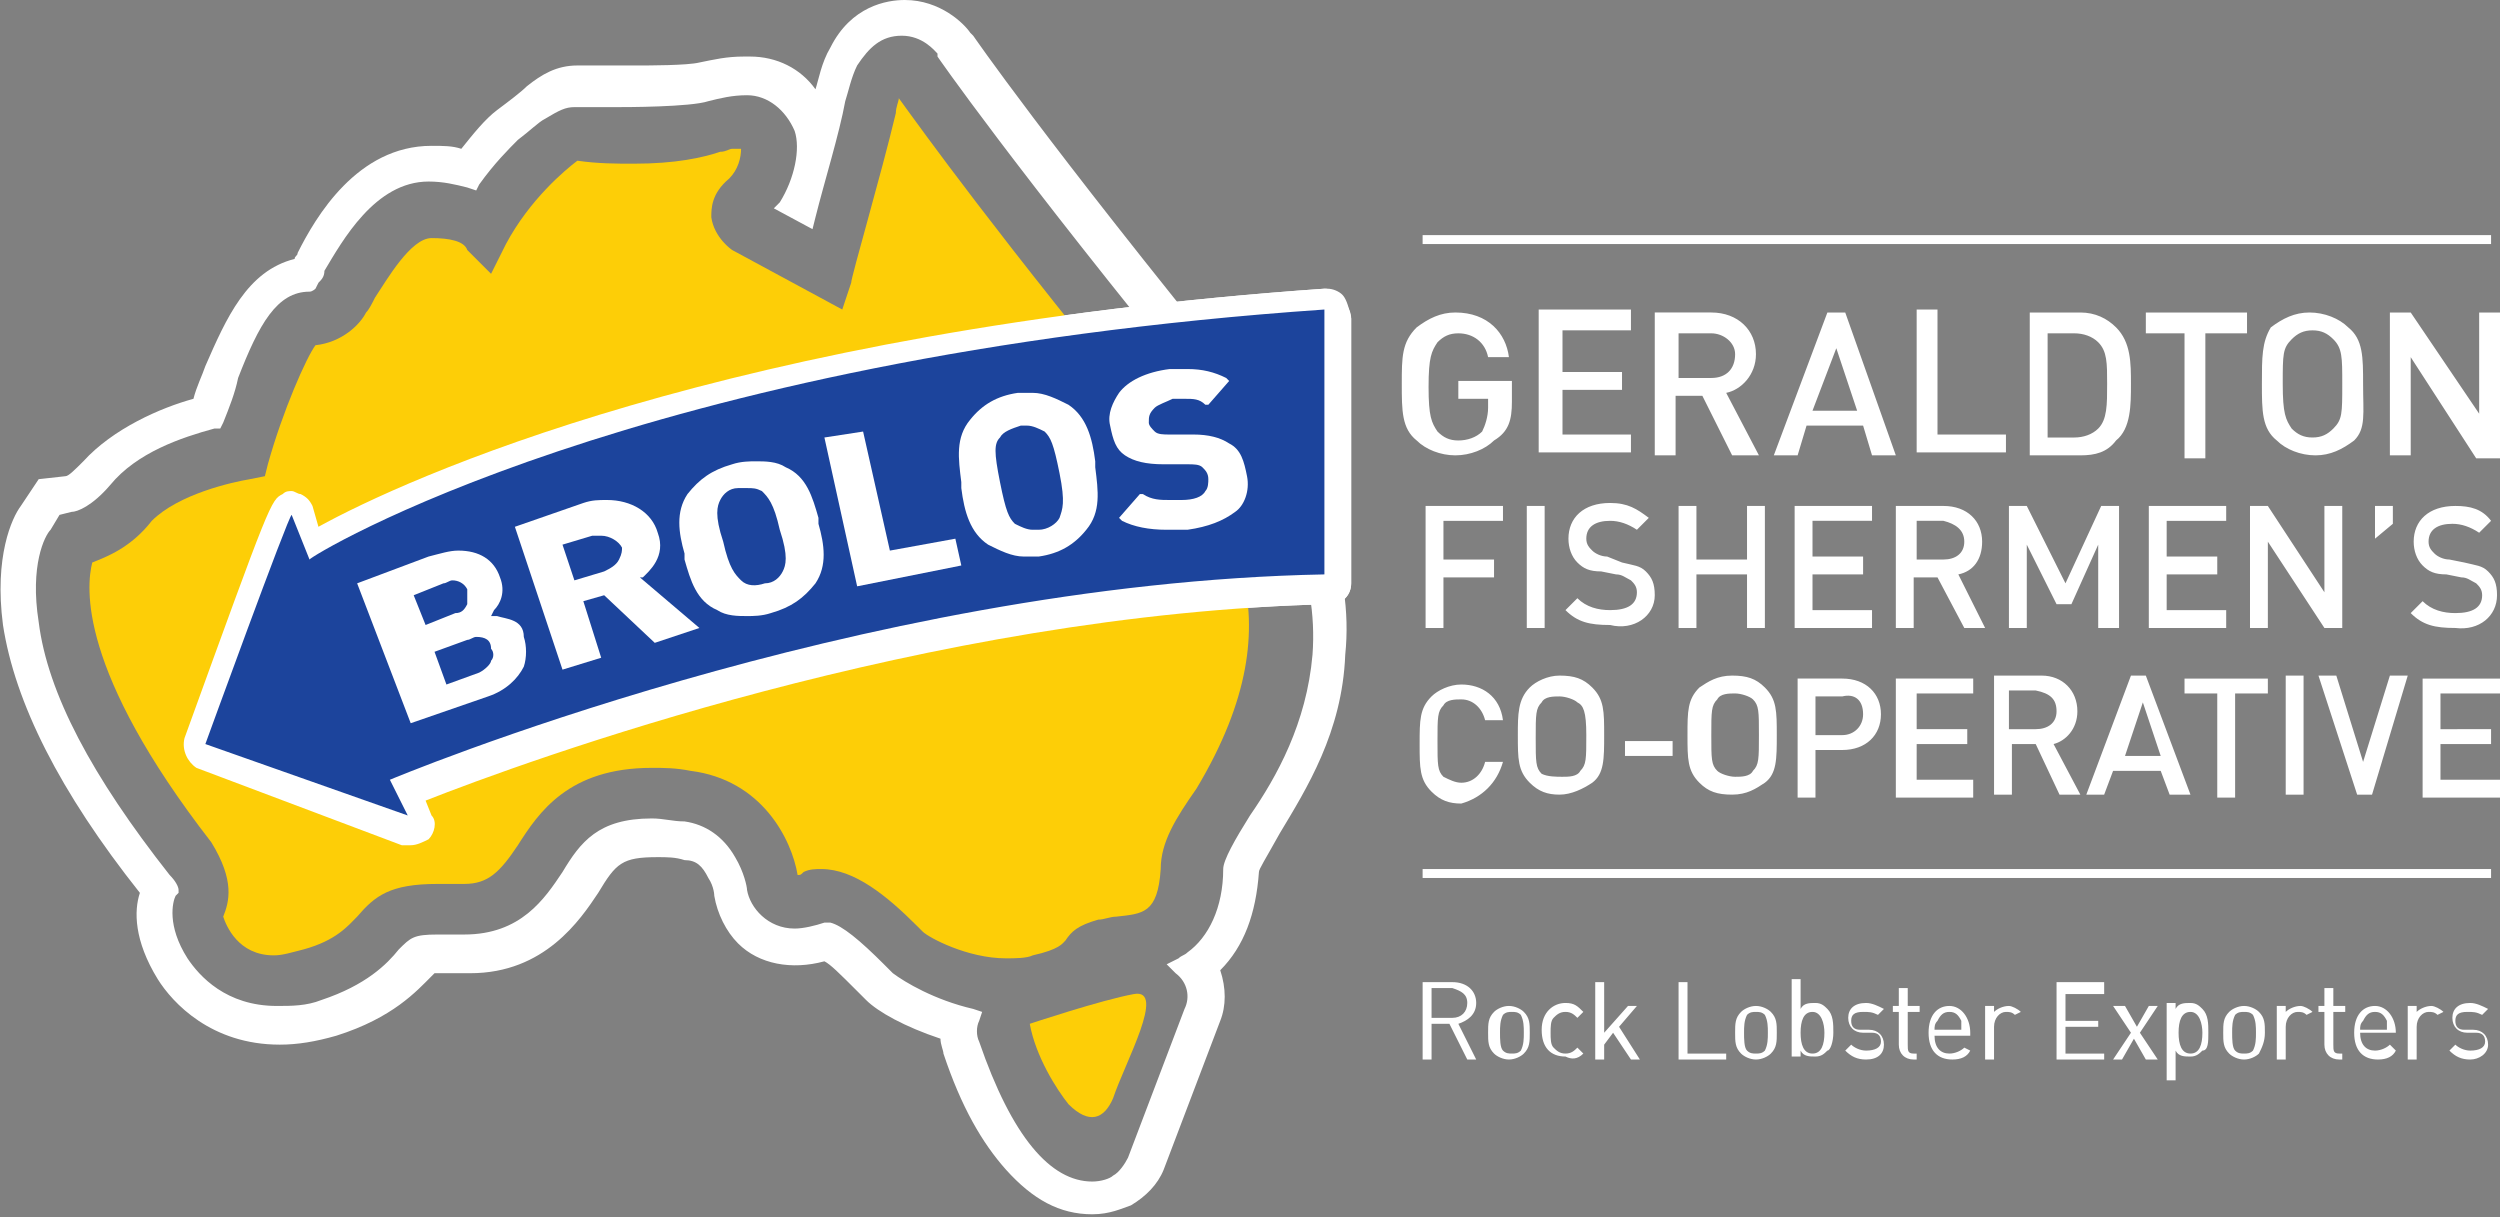
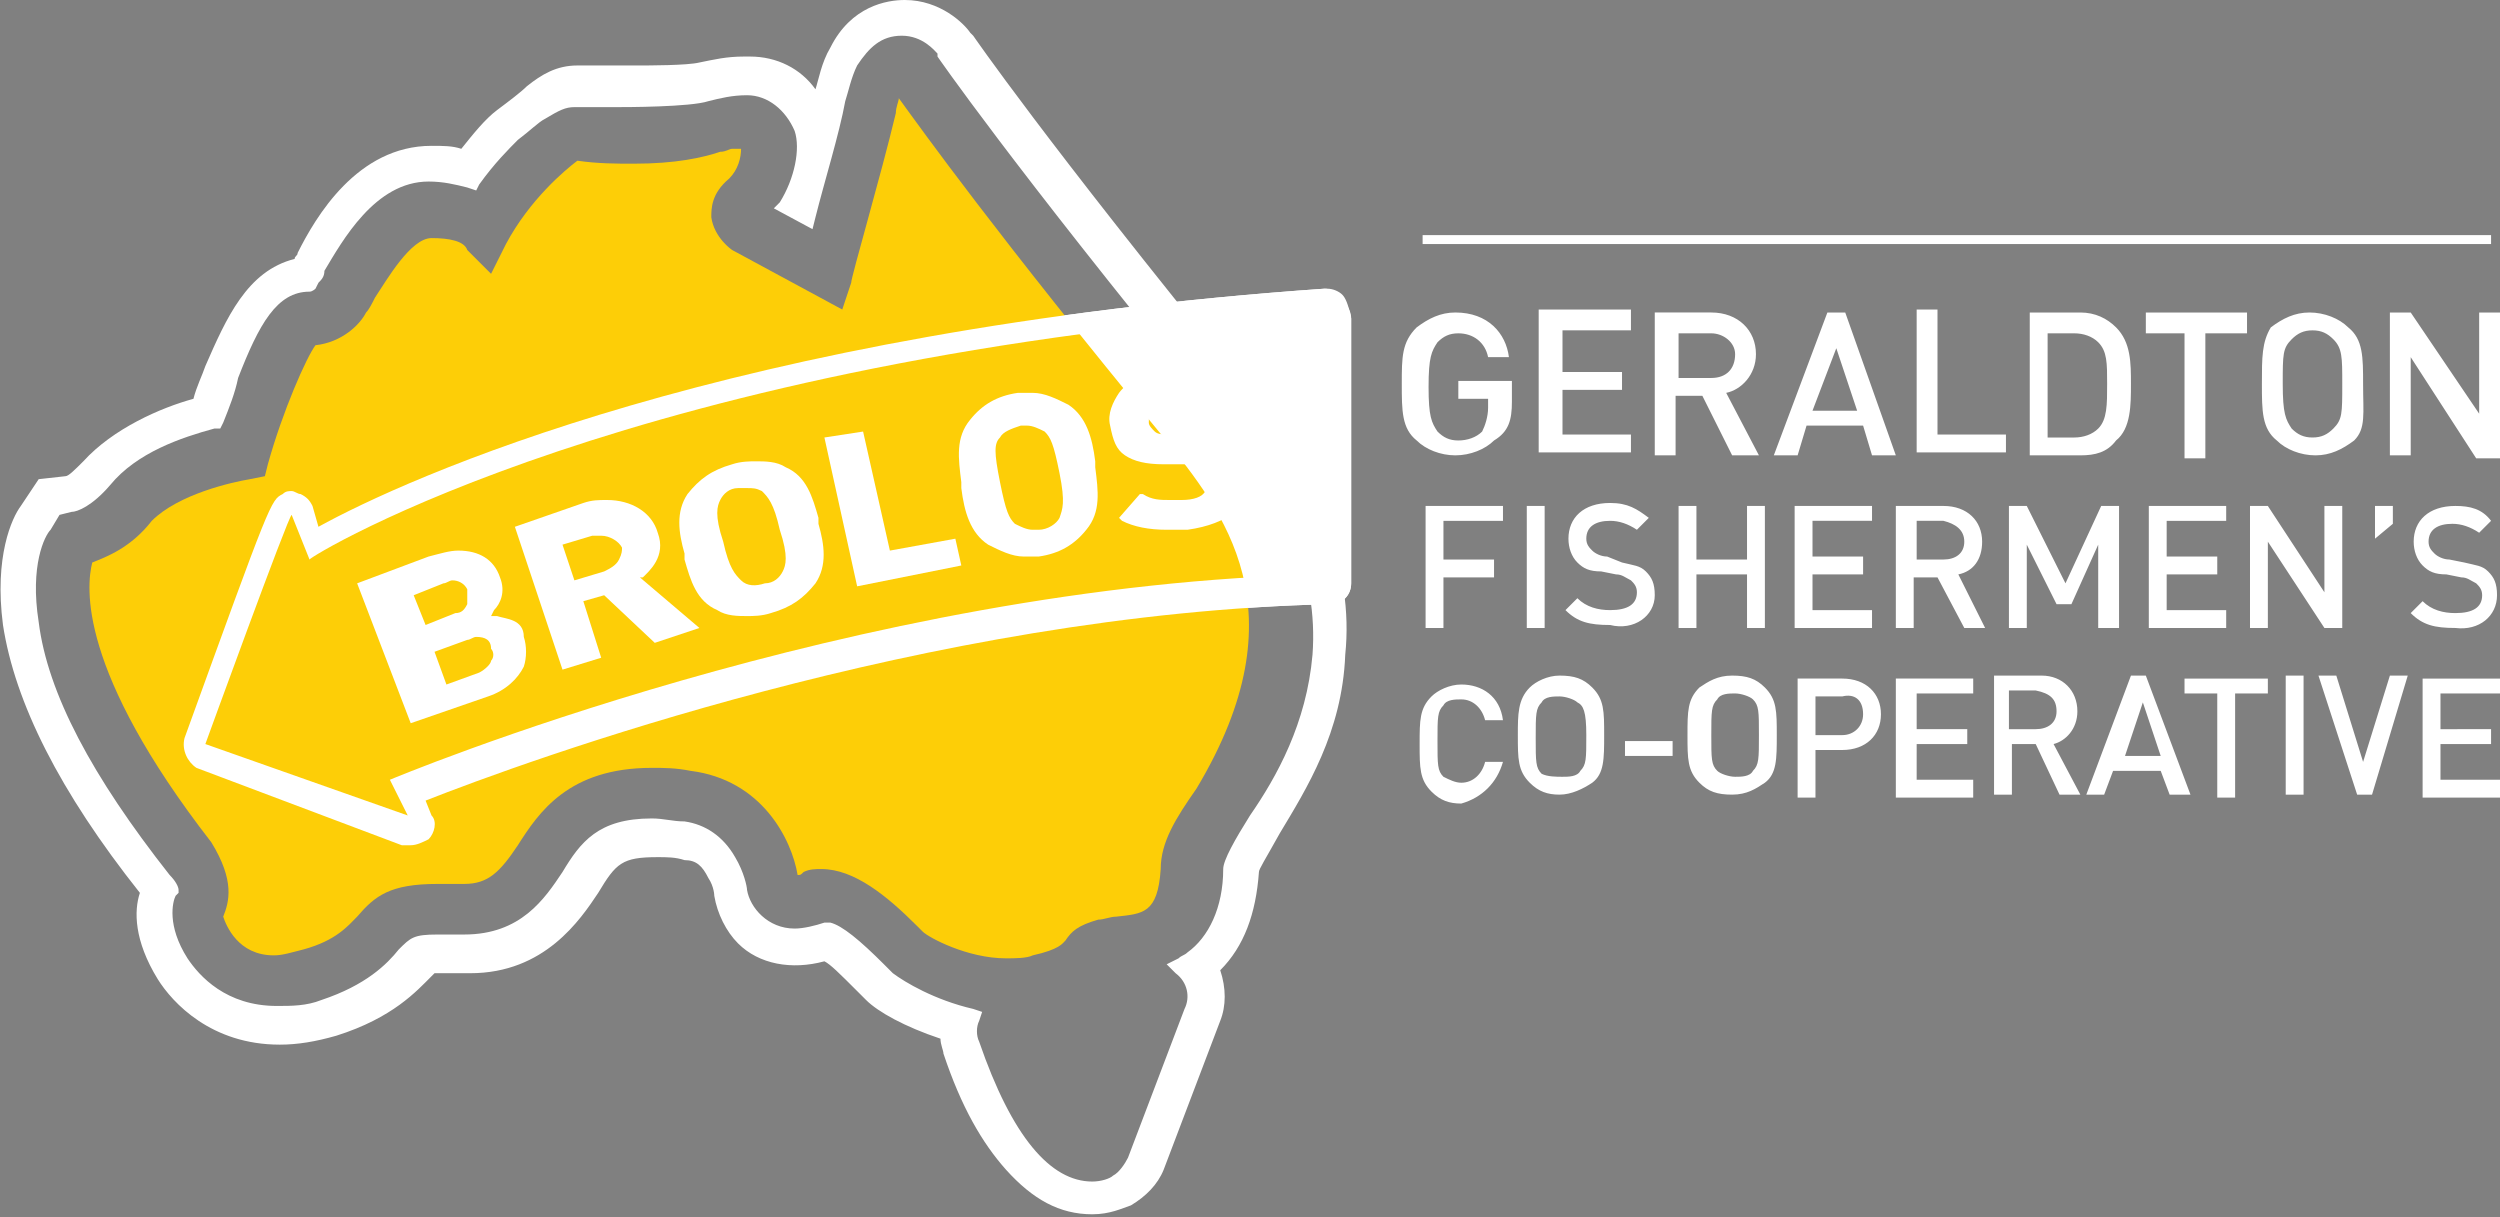
<svg xmlns="http://www.w3.org/2000/svg" id="Layer_1" viewBox="0 0 84 40.9">
  <rect x="0" y="0" width="84" height="40.9" fill="#808080" stroke="none" />
  <style>.st0{fill:#fff}.st1{fill:#fdce07}.st2{fill:#1c449c}</style>
-   <path id="Rock_lobster_exporters" class="st0" d="M83.6 35.1c0-.3-.2-.5-.5-.5h-.3c-.2 0-.3-.1-.3-.3 0-.2.1-.3.4-.3.2 0 .3 0 .5.1l.2-.2c-.2-.1-.4-.2-.6-.2-.4 0-.6.2-.6.5s.2.5.5.5h.3c.2 0 .3.1.3.3 0 .2-.2.3-.5.3-.2 0-.4-.1-.5-.2l-.2.2c.2.2.4.3.7.3.3 0 .6-.2.6-.5M82.1 34c-.1-.1-.3-.2-.4-.2-.2 0-.4.1-.5.2v-.2h-.3v1.8h.3v-1.1c0-.3.2-.5.4-.5.1 0 .2 0 .3.1l.2-.1zm-1.9.6h-.9c0-.1 0-.2.1-.3.1-.2.2-.3.4-.3s.3.1.4.3v.3m.3.2v-.1c0-.5-.3-.9-.7-.9-.4 0-.7.3-.7.9 0 .6.3.9.8.9.3 0 .5-.1.6-.3l-.2-.2c-.1.1-.3.2-.5.2-.3 0-.5-.2-.5-.6h1.2zm-1.8.8v-.2h-.1c-.2 0-.2-.1-.2-.3V34h.4v-.2h-.4v-.6h-.3v.6h-.2v.2h.2v1.1c0 .3.2.5.5.5h.1zm-1-1.6c-.1-.1-.3-.2-.4-.2-.2 0-.4.1-.5.2v-.2h-.3v1.8h.3v-1.1c0-.3.2-.5.4-.5.1 0 .2 0 .3.1l.2-.1zm-1.9.7c0 .2 0 .4-.1.6-.1.1-.2.1-.3.1s-.2 0-.3-.1c-.1-.1-.1-.4-.1-.6 0-.2 0-.4.1-.6.1-.1.2-.1.3-.1s.2 0 .3.1c.1.2.1.4.1.6m.3 0c0-.3 0-.5-.2-.7-.1-.1-.3-.2-.5-.2s-.4.1-.5.2c-.2.2-.2.4-.2.7 0 .3 0 .5.2.7.1.1.3.2.5.2s.4-.1.5-.2c.1-.2.2-.4.2-.7m-2.1 0c0 .4-.1.7-.4.7s-.4-.3-.4-.7c0-.4.1-.7.4-.7s.4.4.4.7m.2 0c0-.3 0-.6-.2-.8-.1-.1-.2-.2-.4-.2s-.4 0-.5.2v-.2h-.3v2.6h.3v-1c.1.2.3.2.5.2s.3-.1.4-.2c.2 0 .2-.3.2-.6m-1.7.9l-.6-.9.6-.9h-.3l-.4.7-.4-.7H71l.6.9-.6.9h.3l.4-.7.4.7h.4zm-1.8 0v-.2h-1.3v-.9h1.1v-.2h-1.1v-.9h1.3V33h-1.6v2.6h1.6zM67.9 34c-.1-.1-.3-.2-.4-.2-.2 0-.4.1-.5.2v-.2h-.3v1.8h.3v-1.1c0-.3.2-.5.4-.5.1 0 .2 0 .3.1l.2-.1zm-2 .6H65c0-.1 0-.2.1-.3.1-.2.2-.3.4-.3s.3.1.4.3v.3m.3.2v-.1c0-.5-.3-.9-.7-.9-.4 0-.7.3-.7.9 0 .6.3.9.8.9.3 0 .5-.1.6-.3l-.2-.1c-.1.1-.3.2-.5.2-.3 0-.5-.2-.5-.6h1.2zm-1.8.8v-.2h-.1c-.2 0-.2-.1-.2-.3V34h.4v-.2h-.4v-.6h-.3v.6h-.2v.2h.2v1.1c0 .3.2.5.5.5h.1zm-1.1-.5c0-.3-.2-.5-.5-.5h-.3c-.2 0-.3-.1-.3-.3 0-.2.1-.3.4-.3.2 0 .3 0 .5.1l.2-.2c-.2-.1-.4-.2-.6-.2-.4 0-.6.2-.6.5s.2.5.5.5h.3c.2 0 .3.1.3.3 0 .2-.2.3-.5.3-.2 0-.4-.1-.5-.2l-.2.2c.2.2.4.3.7.3.4 0 .6-.2.6-.5m-2-.4c0 .4-.1.7-.4.7s-.4-.3-.4-.7c0-.4.1-.7.4-.7s.4.4.4.7m.3 0c0-.3 0-.6-.2-.8-.1-.1-.2-.2-.4-.2s-.4 0-.5.2v-1h-.3v2.6h.3v-.2c.1.2.3.2.5.2s.3-.1.4-.2c.1 0 .2-.3.2-.6m-2.2 0c0 .2 0 .4-.1.6-.1.1-.2.1-.3.1s-.2 0-.3-.1c-.1-.1-.1-.4-.1-.6 0-.2 0-.4.1-.6.1-.1.2-.1.3-.1s.2 0 .3.1c.1.2.1.4.1.6m.3 0c0-.3 0-.5-.2-.7-.1-.1-.3-.2-.5-.2s-.4.1-.5.2c-.2.2-.2.4-.2.7 0 .3 0 .5.2.7.1.1.3.2.5.2s.4-.1.5-.2c.2-.2.2-.4.2-.7m-1.7.9v-.2h-1.3V33h-.3v2.6H58zm-2.9 0l-.7-1.1.6-.7h-.3l-.8.9V33h-.3v2.6h.3v-.5l.3-.4.6.9h.3zm-1.9-.2l-.2-.2c-.1.1-.2.2-.4.2s-.3-.1-.4-.2c-.1-.1-.1-.3-.1-.5s0-.4.1-.5c.1-.1.2-.2.4-.2s.3.1.4.2l.2-.2c-.2-.2-.3-.3-.6-.3-.4 0-.8.3-.8.9 0 .6.3.9.8.9.2.1.4.1.6-.1m-2-.7c0 .2 0 .4-.1.6-.1.1-.2.1-.3.1-.1 0-.2 0-.3-.1-.1-.1-.1-.4-.1-.6 0-.2 0-.4.1-.6.1-.1.2-.1.3-.1.1 0 .2 0 .3.1.1.2.1.4.1.6m.2 0c0-.3 0-.5-.2-.7-.1-.1-.3-.2-.5-.2s-.4.1-.5.2c-.2.2-.2.4-.2.7 0 .3 0 .5.2.7.1.1.3.2.5.2s.4-.1.5-.2c.2-.2.2-.4.2-.7m-2.1-1c0 .3-.2.5-.5.5h-.7v-1h.7c.3.1.5.2.5.5m.3 1.9l-.6-1.2c.3-.1.6-.3.6-.7 0-.4-.3-.7-.8-.7h-1v2.6h.3v-1.2h.6l.6 1.2h.3z" />
  <path id="Co-operative" class="st0" d="M84 26.7v-.5h-2V25h1.7v-.5H82v-1.2h2v-.5h-2.6v4H84zm-3.1-4h-.6l-.9 2.9-.9-2.9h-.6l1.3 4h.5l1.2-4zm-3.5 0h-.6v4h.6v-4zm-1.2.6v-.5h-2.8v.5h1.1v3.5h.6v-3.5h1.1zm-3.6 2.1h-1.2l.6-1.8.6 1.8zm1 1.3l-1.5-4h-.5l-1.5 4h.6l.3-.8h1.6l.3.8h.7zm-4.5-2.8c0 .4-.3.6-.7.6h-.9v-1.3h.9c.5.1.7.3.7.7m.8 2.8L69 25c.4-.1.8-.5.8-1.1 0-.7-.5-1.2-1.2-1.2H67v4h.6V25h.8l.8 1.7h.7zm-3.6 0v-.5h-1.9V25h1.7v-.5h-1.7v-1.2h1.9v-.5h-2.6v4h2.6zM62.6 24c0 .4-.3.7-.7.7H61v-1.3h.9c.4-.1.7.1.7.6m.6 0c0-.7-.5-1.2-1.3-1.2h-1.5v4h.6v-1.6h.9c.8 0 1.3-.5 1.3-1.2m-4.1.7c0 .8 0 1-.2 1.2-.1.2-.4.2-.6.2-.2 0-.5-.1-.6-.2-.2-.2-.2-.4-.2-1.2 0-.8 0-1 .2-1.2.1-.2.4-.2.6-.2.2 0 .5.1.6.2.2.2.2.4.2 1.2m.6 0c0-.8 0-1.2-.4-1.6-.3-.3-.6-.4-1.1-.4s-.8.2-1.1.4c-.4.4-.4.8-.4 1.6s0 1.2.4 1.6c.3.3.6.4 1.1.4s.8-.2 1.1-.4c.4-.3.4-.8.4-1.6m-3.5.2h-1.6v.5h1.6v-.5zm-2.9-.2c0 .8 0 1-.2 1.2-.1.2-.4.2-.6.2s-.5 0-.7-.1c-.2-.2-.2-.4-.2-1.2 0-.8 0-1 .2-1.2.1-.2.4-.2.6-.2s.5.1.6.2c.2.1.3.3.3 1.1m.6 0c0-.8 0-1.2-.4-1.6-.3-.3-.6-.4-1.1-.4-.4 0-.8.2-1 .4-.4.4-.4.9-.4 1.6 0 .8 0 1.2.4 1.6.3.3.6.4 1 .4s.8-.2 1.1-.4c.4-.3.4-.8.4-1.6m-3.4.9h-.6c-.1.4-.4.7-.8.7-.2 0-.4-.1-.6-.2-.2-.2-.2-.4-.2-1.2 0-.8 0-1 .2-1.2.1-.2.4-.2.6-.2.4 0 .7.3.8.7h.6c-.1-.8-.7-1.2-1.4-1.2-.4 0-.8.2-1 .4-.4.4-.4.8-.4 1.6s0 1.2.4 1.6c.3.3.6.4 1 .4.7-.2 1.2-.7 1.4-1.4" />
  <path id="Fishermens" class="st0" d="M83.9 20c0-.4-.1-.6-.3-.8-.2-.2-.4-.2-.8-.3l-.5-.1c-.2 0-.4-.1-.5-.2-.1-.1-.2-.2-.2-.4 0-.4.3-.6.8-.6.3 0 .6.1.9.3l.4-.4c-.3-.4-.7-.5-1.2-.5-.9 0-1.4.5-1.4 1.2 0 .3.1.6.3.8.2.2.4.3.8.3l.5.1c.2 0 .3.1.5.2.1.1.2.2.2.4 0 .4-.3.6-.9.6-.4 0-.8-.1-1.1-.4l-.4.4c.4.4.8.5 1.5.5.8.1 1.4-.4 1.4-1.1m-3.5-2.4V17h-.6v1.1l.6-.5zm-1.7 3.5V17h-.6v2.9L76.2 17h-.6v4.1h.6v-2.9l1.9 2.9h.6zm-3.9 0v-.6h-2v-1.2h1.7v-.6h-1.7v-1.2h2V17h-2.6v4.1h2.6zm-3.6 0V17h-.6l-1.2 2.6-1.3-2.6h-.6v4.1h.6v-2.8l1 2h.5l.9-2v2.8h.7zM66 18.2c0 .4-.3.6-.7.6h-.9v-1.3h.9c.4.1.7.3.7.7m.7 2.9l-.9-1.8c.5-.1.8-.5.8-1.1 0-.7-.5-1.2-1.3-1.2h-1.6v4.1h.6v-1.7h.8l.9 1.7h.7zm-3.8 0v-.6h-2v-1.2h1.7v-.6h-1.7v-1.2h2V17h-2.6v4.1h2.6zm-3.6 0V17h-.6v1.8H57V17h-.6v4.1h.6v-1.8h1.7v1.8h.6zM55.6 20c0-.4-.1-.6-.3-.8-.2-.2-.4-.2-.8-.3l-.5-.2c-.2 0-.4-.1-.5-.2-.1-.1-.2-.2-.2-.4 0-.4.3-.6.8-.6.3 0 .6.1.9.3l.4-.4c-.4-.3-.7-.5-1.3-.5-.9 0-1.4.5-1.4 1.2 0 .3.1.6.3.8.2.2.4.3.8.3l.5.1c.2 0 .3.1.5.2.1.1.2.2.2.4 0 .4-.3.6-.9.6-.4 0-.8-.1-1.1-.4l-.4.4c.4.4.8.5 1.5.5.8.2 1.5-.3 1.5-1m-3.7-3h-.6v4.1h.6V17zm-1.4.6V17h-2.6v4.1h.6v-1.7h1.7v-.6h-1.7v-1.3h2z" />
  <path id="Geraldton" class="st0" d="M84 15.3v-4.8h-.7v3.4L81 10.5h-.7v4.8h.7V12l2.2 3.4h.8zm-5.3-2.4c0 1 0 1.2-.3 1.5-.2.2-.4.3-.7.3-.3 0-.5-.1-.7-.3-.2-.3-.3-.5-.3-1.5s0-1.2.3-1.5c.2-.2.4-.3.7-.3.3 0 .5.1.7.3.3.3.3.6.3 1.5m.7 0c0-.9 0-1.5-.5-1.9-.3-.3-.8-.5-1.3-.5s-.9.2-1.3.5c-.3.5-.3 1-.3 1.9 0 .9 0 1.5.5 1.9.3.3.8.5 1.3.5s.9-.2 1.3-.5c.4-.4.3-.9.3-1.9m-3.9-1.7v-.7h-3.4v.7h1.3v4.2h.7v-4.2h1.4zm-4.7 1.7c0 .7 0 1.2-.3 1.5-.2.2-.5.3-.8.3h-.9v-3.5h.9c.3 0 .6.1.8.3.3.3.3.7.3 1.4m.8 0c0-.7 0-1.4-.5-1.9-.3-.3-.7-.5-1.2-.5h-1.7v4.8h1.7c.5 0 .9-.1 1.2-.5.5-.4.5-1.2.5-1.9m-4.2 2.4v-.7h-2.3v-4.2h-.7v4.8h3zm-5-1.5h-1.5l.8-2.1.7 2.1zm1.3 1.5L62 10.5h-.6l-1.8 4.8h.8l.3-1h1.9l.3 1h.8zm-5.4-3.4c0 .5-.3.8-.8.8h-1.1v-1.5h1.1c.4 0 .8.3.8.7m.8 3.4L58 13.2c.5-.1 1-.6 1-1.3 0-.8-.6-1.4-1.5-1.4h-1.9v4.8h.7v-2h.9l1 2h.9zm-4.3 0v-.7h-2.3v-1.5h2v-.6h-2v-1.4h2.3v-.7h-3.1v4.8h3.1zm-4-1.8v-.7H49v.6h1v.3c0 .3-.1.6-.2.8-.2.2-.5.3-.8.3-.3 0-.5-.1-.7-.3-.2-.3-.3-.5-.3-1.5s.1-1.2.3-1.5c.2-.2.4-.3.7-.3.5 0 .9.3 1 .8h.7c-.1-.8-.7-1.5-1.8-1.5-.5 0-.9.2-1.3.5-.5.5-.5 1-.5 1.9 0 .9 0 1.5.5 1.9.3.3.8.5 1.3.5s1-.2 1.3-.5c.5-.3.6-.7.6-1.3" />
  <path id="Country_outline" class="st0" d="M41.7 12.8c-6.6-8.1-9-11.6-9-11.6l-.1-.1c-.2-.3-1-1.1-2.2-1.1-.6 0-1.8.2-2.5 1.6-.3.5-.4 1.1-.5 1.4-.5-.7-1.3-1.1-2.2-1.1H25c-.6 0-1 .1-1.5.2-.4.1-1.7.1-2.1.1h-2c-.7 0-1.2.3-1.7.7-.2.2-.6.5-1 .8-.4.3-.8.8-1.2 1.3-.3-.1-.6-.1-1-.1-2.5 0-3.9 2.4-4.5 3.6 0 .1-.1.1-.1.2-1.6.4-2.3 2-3 3.6-.1.3-.3.7-.4 1.1-1.1.3-2.7 1-3.7 2.1-.3.3-.5.5-.6.5l-.9.1-.6.9c-.3.4-.9 1.7-.6 4 .4 2.6 1.9 5.6 4.6 9-.2.6-.2 1.6.6 2.9.5.8 1.8 2.2 4.1 2.2.6 0 1.2-.1 1.9-.3 1.9-.6 2.7-1.5 3.2-2l.1-.1H15.8c2.5 0 3.7-1.8 4.3-2.7.6-1 .8-1.2 2-1.2.3 0 .6 0 .9.1.4 0 .6.2.8.6.2.3.2.6.2.6.1.6.4 1.2.8 1.6.7.7 1.8.9 2.9.6.2.1.5.4 1.1 1l.3.3c.4.4 1.3.9 2.5 1.3 0 .2.1.4.1.5.6 1.8 1.3 3 2.1 3.9.9 1 1.8 1.5 2.9 1.5.6 0 1-.2 1.3-.3.5-.3.9-.7 1.1-1.2l1.9-5c.2-.5.2-1.1 0-1.7.8-.8 1.2-1.9 1.3-3.3 0-.1.2-.4.7-1.3.9-1.5 2.1-3.4 2.2-6 .3-2.9-.9-5.9-3.5-9.2zm2.4 9.2c-.2 2.3-1.2 4.1-2.1 5.4-.5.8-.9 1.5-.9 1.8 0 1.3-.5 2.3-1.2 2.8-.1.1-.2.1-.3.2l-.4.2.3.3c.4.3.5.8.3 1.2l-1.9 5c-.1.2-.3.5-.5.6-.1.1-.4.2-.7.2-1.4 0-2.7-1.5-3.8-4.7-.1-.2-.1-.5 0-.7l.1-.3-.3-.1c-1.3-.3-2.3-.9-2.7-1.2l-.3-.3c-.8-.8-1.4-1.3-1.8-1.4h-.2c-.3.1-.7.2-1 .2-.9 0-1.5-.7-1.6-1.3 0-.1-.1-.6-.4-1.1-.4-.7-1-1.1-1.7-1.2-.4 0-.7-.1-1.1-.1-1.8 0-2.4.8-3 1.8-.6.9-1.4 2.1-3.3 2.1H14.7c-.8 0-.9.1-1.3.5-.4.5-1.1 1.2-2.6 1.7-.5.2-1 .2-1.5.2-1.7 0-2.6-1-3-1.6-.7-1.1-.5-1.9-.4-2.1L6 30v-.1c0-.1-.1-.3-.3-.5-2.6-3.3-4.1-6.1-4.4-8.5-.3-1.9.2-2.9.4-3.1l.3-.5.4-.1c.2 0 .7-.2 1.3-.9.9-1.1 2.4-1.6 3.5-1.9h.2l.1-.2c.2-.5.4-1 .5-1.5.7-1.8 1.3-2.9 2.4-2.9.1 0 .2-.1.2-.1l.1-.2c.1-.1.2-.2.2-.4.6-1 1.7-3 3.5-3 .5 0 .9.1 1.3.2l.3.1.1-.2c.5-.7 1-1.2 1.3-1.5.4-.3.7-.6.9-.7.5-.3.7-.4 1-.4h1.4c.3 0 2.5 0 3.1-.2.4-.1.8-.2 1.3-.2.7 0 1.3.5 1.6 1.2.2.6 0 1.6-.5 2.4L26 7l1.3.7.1-.4c.3-1.2.8-2.8 1-3.9.1-.3.2-.8.4-1.2.4-.6.8-1 1.5-1s1.1.5 1.2.6v.1s2.4 3.5 9.1 11.7c2.6 3 3.7 5.7 3.5 8.4z" />
  <path class="st0" d="M45.1 9.9c-.1-.1-.3-.2-.5-.2h-.1c-20 1.4-30.8 6.4-33.7 8l-.3-.7c-.1-.2-.2-.3-.4-.4-.1 0-.2-.1-.3-.1-.1 0-.2 0-.3.1-.4.2-.4.2-3.3 8.2-.1.4.1.8.4 1l6.9 2.6h.3c.2 0 .4-.1.6-.2.2-.2.3-.6.1-.8l-.2-.5c3.3-1.3 16.9-6.3 30.4-6.6.4 0 .7-.3.7-.7v-8.9c-.1-.5-.2-.7-.3-.8z" />
  <path id="Australia" class="st1" d="M24.9 5h-.3c-.1 0-.2.1-.4.1-.6.2-1.5.4-2.9.4-.6 0-1.2 0-1.9-.1-.4.3-1.6 1.3-2.4 2.8l-.5 1-.7-.7-.1-.1c-.1-.3-.6-.4-1.2-.4-.7 0-1.5 1.4-1.9 2-.1.2-.2.4-.3.5-.2.4-.8 1-1.7 1.1-.3.4-1.1 2.2-1.6 4l-.1.4-.5.1c-.6.1-2.4.5-3.3 1.4-.7.9-1.5 1.2-2 1.4-.2.8-.5 3.6 4 9.4.8 1.3.6 2 .4 2.5.1.3.5 1.3 1.7 1.3.3 0 .6-.1 1-.2 1.1-.3 1.5-.8 1.8-1.1.6-.7 1.1-1.1 2.7-1.1H15.6c.8 0 1.2-.4 1.8-1.3.7-1.1 1.7-2.6 4.5-2.6.4 0 .8 0 1.3.1 2.4.3 3.4 2.3 3.6 3.5.1 0 .1 0 .2-.1.2-.1.4-.1.6-.1 1.1 0 2.2.9 3.2 1.9l.2.2c.2.2 1.5.9 2.8.9.3 0 .7 0 .9-.1.9-.2 1-.4 1.1-.5.2-.3.4-.5 1.1-.7.2 0 .4-.1.6-.1.9-.1 1.4-.1 1.5-1.6 0-.9.5-1.7 1.2-2.7 3.6-6 .9-9.3-1.1-11.8C33.5 7.9 31 4.4 30.2 3.3c0 .1-.1.3-.1.5-.5 2.1-1.5 5.5-1.5 5.7l-.3.9-3.7-2s-.6-.4-.7-1.1c0-.3 0-.8.6-1.3.3-.3.4-.7.4-1" />
-   <path id="Tasmania" class="st1" d="M34.6 34.4s2.4-.8 3.5-1c1.1-.2-.3 2.3-.7 3.5-.3.7-.8.9-1.5.2-.4-.5-1.1-1.6-1.3-2.7" />
-   <path class="st2" d="M13.7 27.9h-.1l-6.9-2.6c-.2-.1-.3-.3-.2-.5 2.9-7.8 2.9-7.9 3.1-8h.2c.1 0 .2.1.2.2l.4 1.1c2.2-1.2 13.3-6.7 33.9-8.1.1 0 .2 0 .3.1.1.1.1.2.1.3v8.9c0 .2-.2.4-.4.4-14.1.3-28.4 5.8-30.9 6.7l.4.9c.1.1 0 .3-.1.4.2.2.1.2 0 .2z" />
  <path class="st0" d="M44.5 10.4v8.9c-15.7.3-31.4 6.9-31.4 6.9l.6 1.2L6.9 25s2.8-7.7 2.9-7.7l.6 1.5c0-.1 10.9-6.8 34.1-8.4m0-.7c-20 1.4-30.9 6.4-33.8 8l-.2-.7c-.1-.2-.2-.3-.4-.4-.1 0-.2-.1-.3-.1-.1 0-.2 0-.3.1-.4.2-.4.2-3.3 8.2-.1.4.1.8.4 1l6.9 2.6h.3c.2 0 .4-.1.6-.2.2-.2.3-.6.1-.8l-.2-.5c3.3-1.3 16.9-6.3 30.4-6.6.4 0 .7-.3.7-.7v-8.9c0-.2-.1-.4-.2-.5-.3-.4-.5-.5-.7-.5z" />
  <path id="B" class="st0" d="M15.7 20.3c-.1.2-.2.3-.4.3l-1 .4-.4-1 1-.4c.1 0 .2-.1.3-.1.2 0 .4.1.5.3v.5M15 23l-.4-1.1 1.1-.4c.1 0 .2-.1.3-.1.3 0 .5.1.5.4.1.1.1.3 0 .4 0 .1-.2.3-.4.4L15 23zm1.7-2.3h-.2l.1-.2c.2-.2.4-.6.2-1.1-.2-.6-.7-.9-1.4-.9-.3 0-.6.1-1 .2l-2.4.9 1.8 4.7 2.6-.9c.6-.2 1-.6 1.2-1 .1-.3.1-.7 0-1 0-.6-.6-.6-.9-.7" />
  <path id="R" class="st0" d="M20.8 18.8c-.1.2-.3.3-.5.4l-1 .3-.4-1.2 1-.3h.3c.3 0 .6.2.7.4 0 .1 0 .2-.1.4m.8.6c.2-.2.8-.7.5-1.5-.2-.7-.9-1.1-1.7-1.1-.3 0-.5 0-.8.1l-2.3.8 1.6 4.8 1.3-.4-.6-1.9.7-.2 1.7 1.6 1.5-.5-2-1.7h.1z" />
  <path id="O" class="st0" d="M24.9 19.5c-.2-.2-.4-.4-.6-1.3-.3-.9-.2-1.2-.1-1.4.1-.2.3-.4.6-.4h.3c.2 0 .3 0 .5.1.2.2.4.4.6 1.3.3.9.2 1.2.1 1.4-.1.2-.3.4-.6.4-.3.1-.6.1-.8-.1m2.6-2.1c-.2-.7-.4-1.4-1.1-1.7-.3-.2-.7-.2-1-.2-.2 0-.5 0-.8.1-.7.2-1.1.5-1.5 1-.4.6-.3 1.3-.1 2v.2c.2.7.4 1.4 1.1 1.7.3.2.7.2 1 .2.2 0 .5 0 .8-.1.7-.2 1.1-.5 1.5-1 .4-.6.3-1.3.1-2v-.2z" />
  <path id="L" class="st0" d="M29.9 18.5l-.9-4-1.3.2 1.1 5 3.5-.7-.2-.9z" />
  <path id="O_1_" class="st0" d="M33.6 14.7c.1-.2.4-.3.7-.4h.2c.2 0 .4.1.6.2.2.2.3.4.5 1.4.2 1 .1 1.2 0 1.5-.1.2-.4.4-.7.4h-.2c-.2 0-.4-.1-.6-.2-.2-.2-.3-.4-.5-1.4-.2-1-.2-1.3 0-1.5m3.2.8c-.1-.8-.3-1.5-.9-1.9-.4-.2-.8-.4-1.2-.4h-.5c-.7.1-1.2.4-1.6.9-.5.6-.4 1.3-.3 2.1v.2c.1.8.3 1.5.9 1.9.4.2.8.4 1.2.4h.5c.7-.1 1.2-.4 1.6-.9.5-.6.4-1.3.3-2.1v-.2z" />
  <path id="S" class="st0" d="M41.9 16c-.1-.5-.2-.9-.6-1.1-.3-.2-.7-.3-1.2-.3h-.8c-.2 0-.4 0-.5-.1-.1-.1-.2-.2-.2-.3 0-.2 0-.3.2-.5.1-.1.4-.2.6-.3h.4c.3 0 .5 0 .7.2h.1l.7-.8-.1-.1c-.4-.2-.8-.3-1.3-.3h-.6c-.8.1-1.4.4-1.7.8-.2.3-.4.7-.3 1.1.1.5.2.8.5 1 .3.2.7.3 1.3.3h.8c.2 0 .4 0 .5.1.1.1.2.2.2.4 0 .1 0 .3-.1.4-.1.2-.4.3-.8.3h-.4c-.3 0-.6 0-.9-.2h-.1l-.7.8.1.1c.4.2.9.3 1.5.3h.7c.7-.1 1.2-.3 1.6-.6.3-.2.5-.7.4-1.2" />
  <path id="line_bot" class="st0" d="M47.8 7.9h35.9v.3H47.8z" />
-   <path id="line_top" class="st0" d="M47.8 29.2h35.9v.3H47.8z" />
</svg>